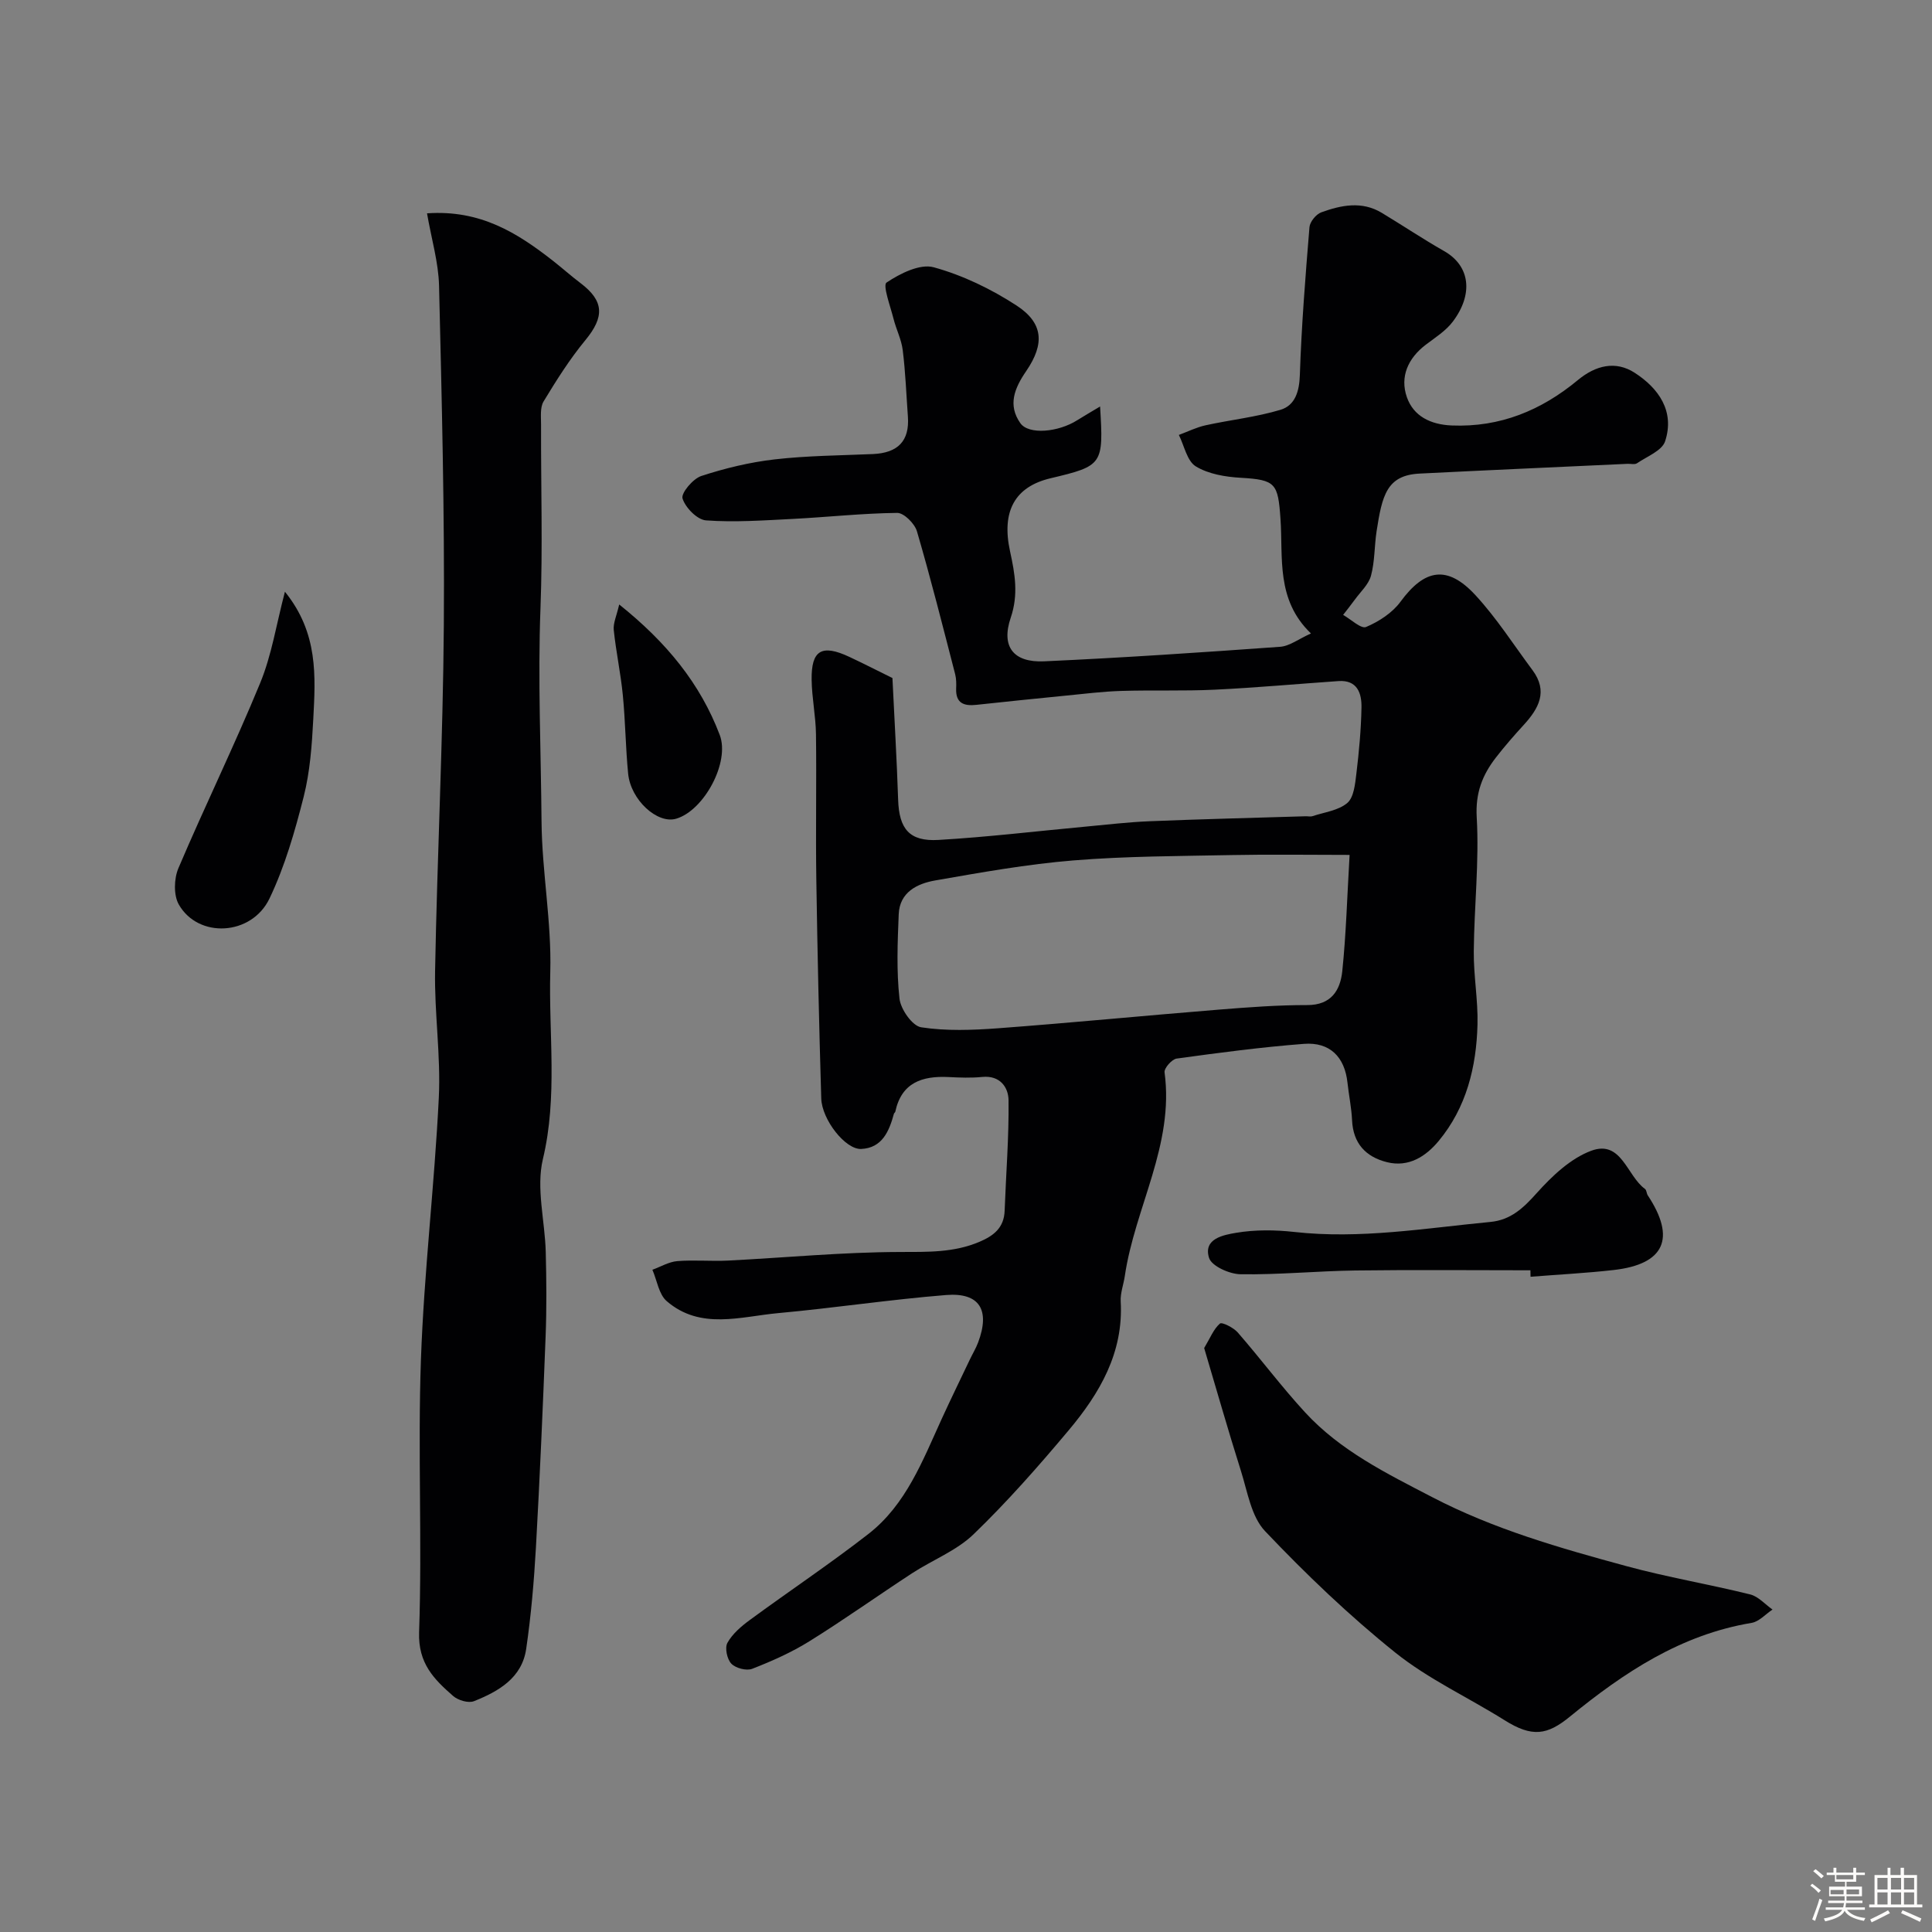
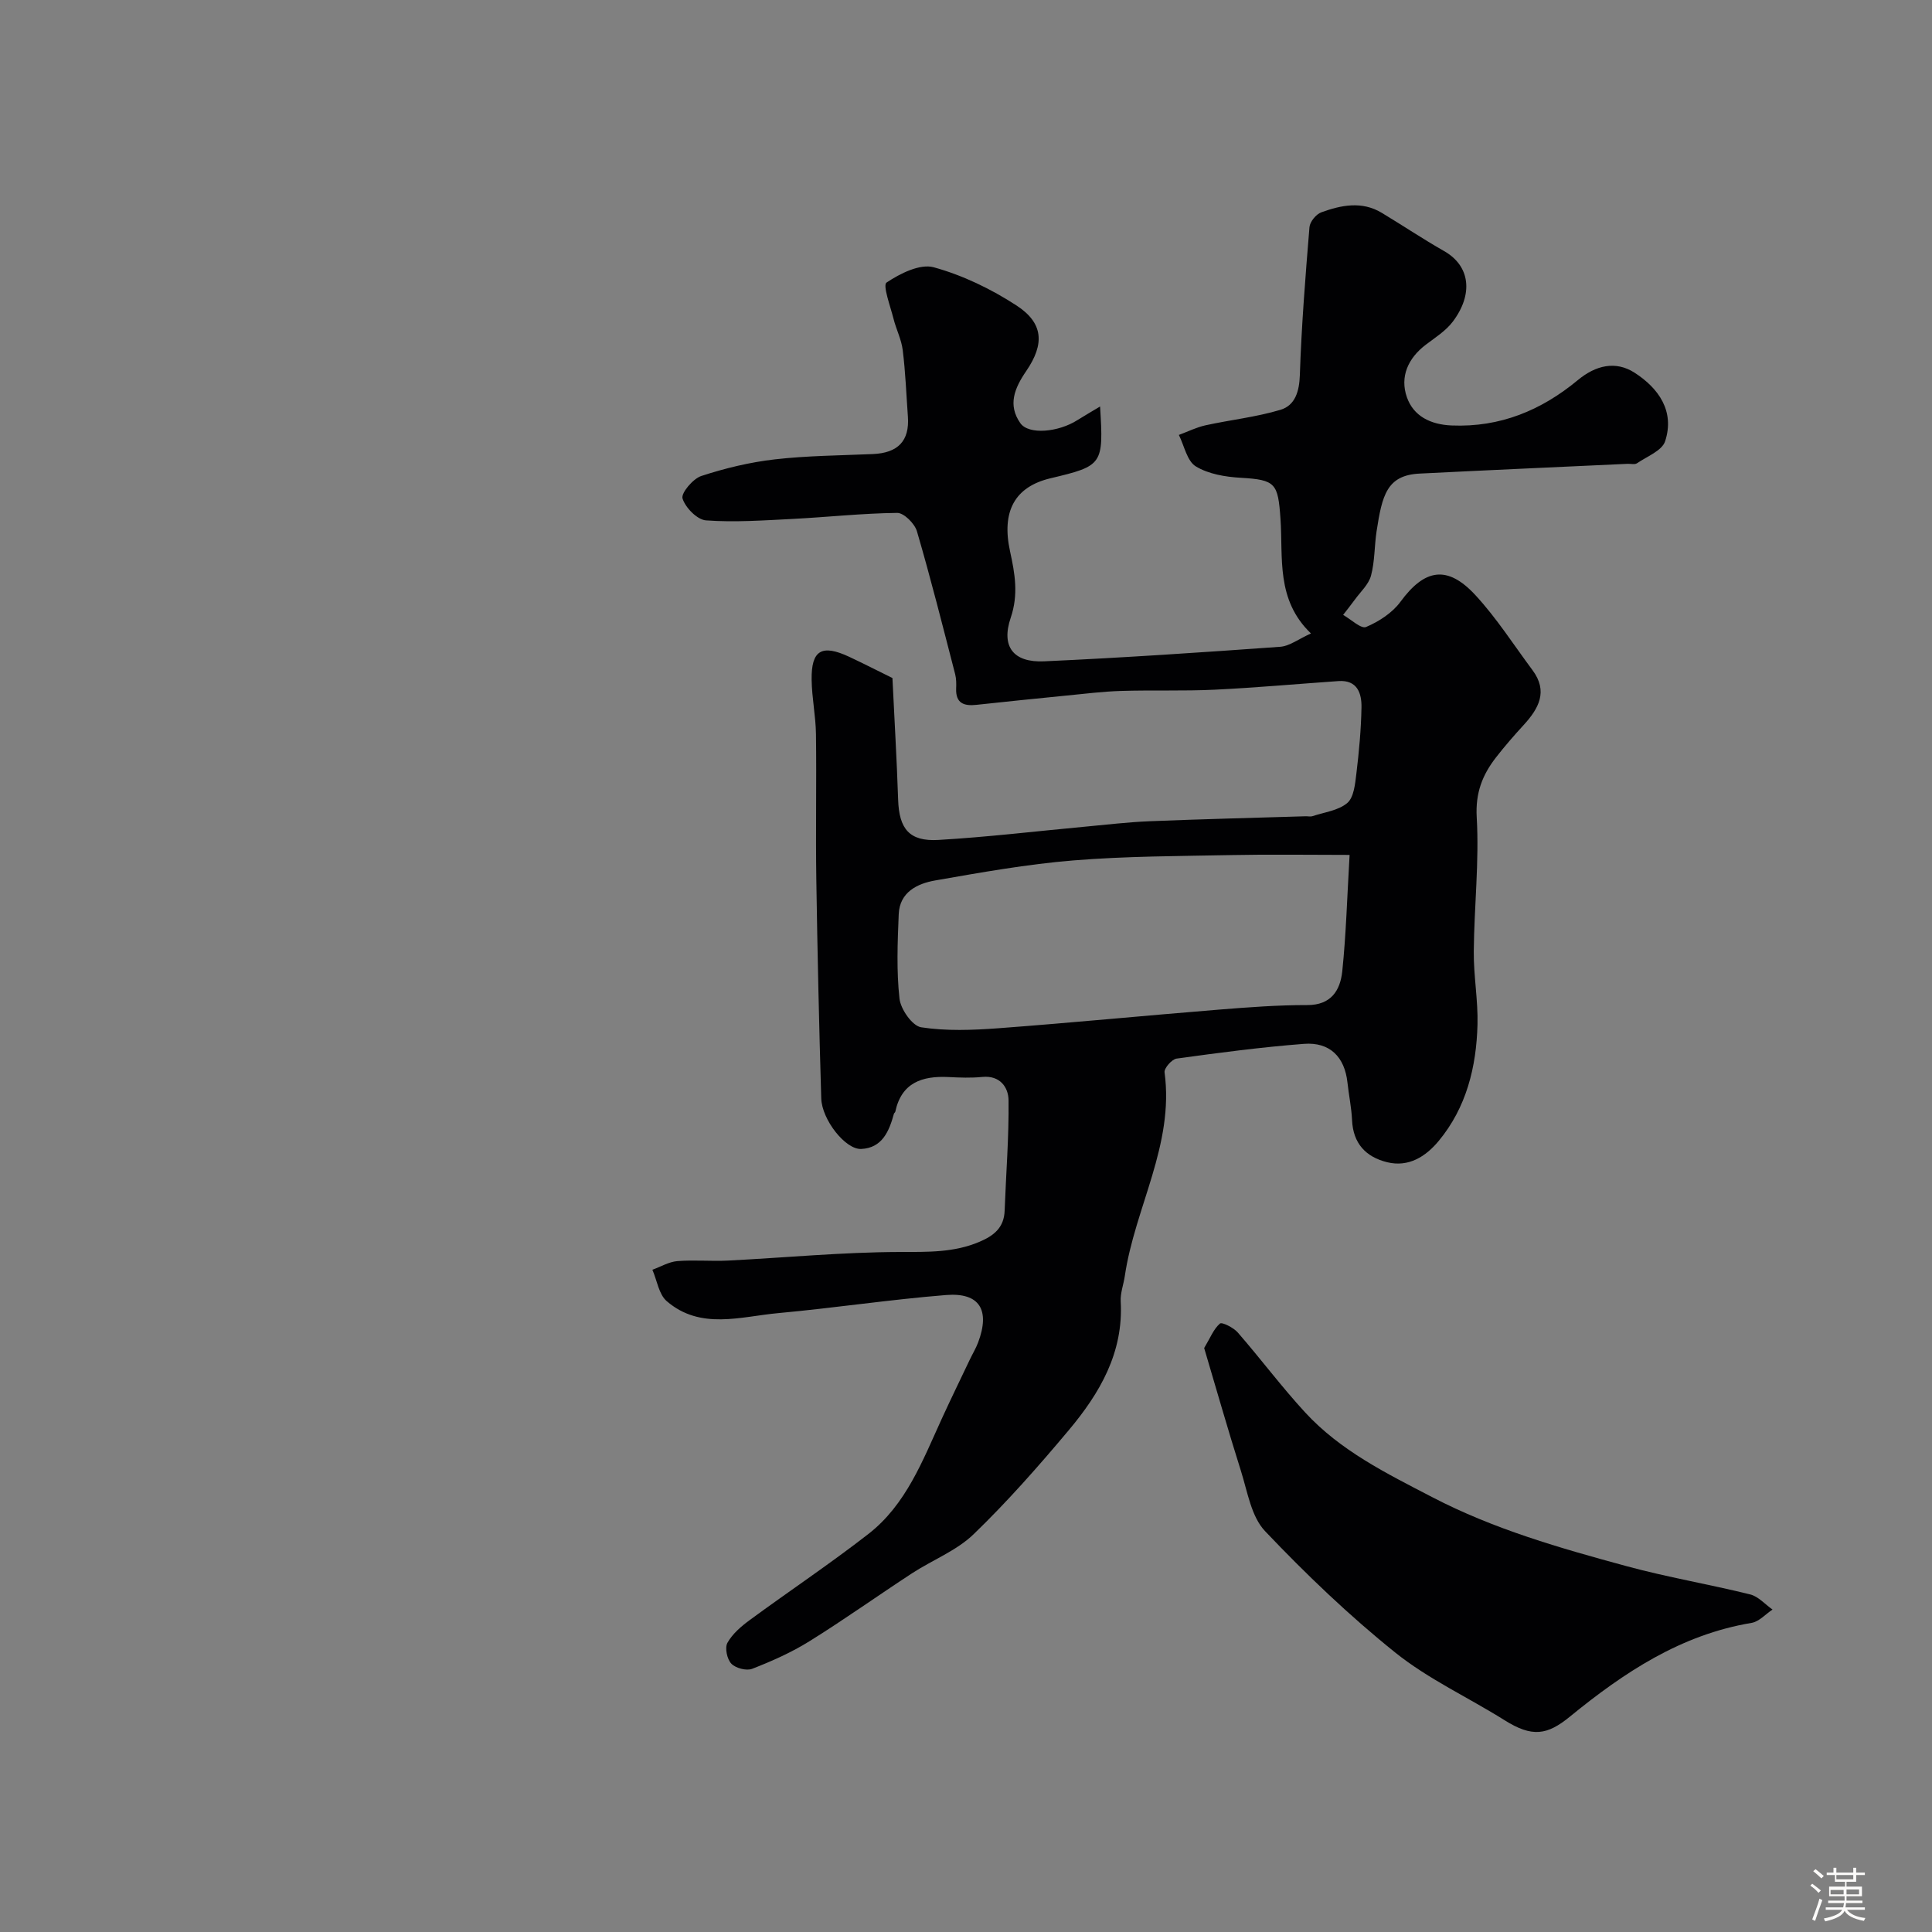
<svg xmlns="http://www.w3.org/2000/svg" enable-background="new 0 0 400 400" viewBox="0 0 400 400">
  <rect x="0" y="0" width="400" height="400" fill="#808080" stroke="none" />
  <path d="m374.8 390.4.4-.4c.7.5 1.3 1 1.8 1.4l-.5.5c-.5-.6-1.1-1.1-1.7-1.5zm1 7.3-.6-.3c.5-1.4 1.1-2.8 1.5-4.3.2.1.4.2.6.3-.5 1.3-1 2.8-1.5 4.3zm-.4-10.3.5-.4c.4.3 1 .8 1.7 1.4l-.5.5c-.5-.5-1.1-1-1.7-1.5zm2.5.3h1.7v-1h.6v1h3.5v-1h.6v1h1.8v.5h-1.8v1.4h-2v1h3.2v2h-3.2v.9h3.3v.5h-3.4c0 .3-.1.6-.1.9h4v.5h-3.7c.7.9 1.9 1.5 3.8 1.7-.1.2-.2.4-.3.6-2.1-.4-3.5-1.1-4-2.1-.4 1-1.8 1.7-4 2.2-.1-.2-.2-.4-.3-.6 2.1-.4 3.4-1 3.8-1.8h-3.4v-.5h3.6c.1-.3.1-.6.2-.9h-3.3v-.5h3.4c0-.3 0-.6 0-.9h-3.2v-2h3.3v-1h-2.1v-1.4h-1.7v-.5zm1.1 3.5v1h2.7c0-.3 0-.4 0-.4 0-.1 0-.2 0-.2 0-.1 0-.2 0-.3h-2.7zm1.2-3v.9h3.5v-.9zm4.7 3h-2.6v.6.4h2.6z" fill="#fcfbfa" />
-   <path d="m393.6 386.7h.6v1.5h2.7v6.1h1.1v.6h-11v-.6h1.1v-6.1h2.7v-1.5h.6v1.5h2.1v-1.5zm-2.7 8.8.4.6c-1.2.6-2.5 1.3-3.8 1.9-.1-.2-.2-.4-.3-.6 1.2-.6 2.5-1.2 3.7-1.9zm-2.2-6.7v2.4h2.1v-2.4zm0 3v2.5h2.1v-2.5zm2.8-3v2.4h2.1v-2.4zm0 3v2.5h2.1v-2.5zm6 6.1c-1.4-.7-2.7-1.3-3.9-1.8l.3-.6c1.5.6 2.7 1.2 3.9 1.7zm-1.2-9.1h-2.1v2.4h2.1zm-2.1 3v2.5h2.1v-2.5z" fill="#fcfbfa" />
  <g fill="#010103">
    <path d="m227.76 84.16c.74 12.05.57 12.29-10.26 14.86-7.37 1.75-10.21 6.81-8.37 15.18 1 4.57 1.76 8.89.13 13.69-2.04 6 .56 9.32 6.92 9.03 16.3-.74 32.59-1.84 48.87-3.01 1.93-.14 3.77-1.59 6.37-2.76-7.29-7-5.75-15.68-6.31-23.73-.51-7.36-.99-8.08-8.21-8.5-3.18-.18-6.69-.76-9.32-2.36-1.82-1.11-2.39-4.27-3.51-6.51 1.83-.68 3.61-1.57 5.5-1.99 5.18-1.14 10.51-1.7 15.56-3.22 3-.91 3.88-3.78 3.99-7.2.34-10.21 1.15-20.41 1.99-30.6.09-1.12 1.37-2.69 2.45-3.08 4.11-1.49 8.39-2.38 12.51.1 4.33 2.61 8.54 5.43 12.93 7.93 5.44 3.1 6.03 8.95 1.81 14.57-1.44 1.92-3.63 3.31-5.59 4.79-3.71 2.81-5.42 6.66-3.94 10.89 1.37 3.91 4.88 5.67 9.29 5.85 10.04.41 18.57-3.15 26.11-9.4 3.7-3.07 7.82-4.05 11.75-1.52 4.96 3.2 8.36 7.97 6.31 14.2-.64 1.95-3.75 3.13-5.81 4.54-.47.32-1.3.09-1.97.12-14.35.67-28.7 1.3-43.04 2.02-6.82.34-7.76 4.51-8.91 11.92-.47 3.06-.36 6.26-1.16 9.22-.49 1.83-2.19 3.35-3.37 4.99-.77 1.06-1.6 2.09-2.4 3.13 1.62.91 3.71 2.94 4.75 2.5 2.66-1.12 5.44-2.93 7.12-5.22 5-6.82 9.71-7.68 15.55-1.34 4.38 4.75 7.91 10.29 11.79 15.5 3.26 4.38 1.3 7.93-1.82 11.34-2 2.18-3.95 4.42-5.76 6.75-2.8 3.62-4.26 7.32-3.97 12.38.53 9.21-.53 18.49-.61 27.75-.05 5.05.9 10.12.77 15.16-.23 8.79-2.3 17.19-8.05 24.11-2.62 3.15-6.17 5.5-10.68 4.38-4.41-1.1-7.02-3.89-7.24-8.69-.12-2.6-.67-5.18-.95-7.78-.57-5.3-3.63-8.45-9.03-8.03-8.81.68-17.59 1.84-26.35 3.05-.98.14-2.61 1.99-2.49 2.85 2.03 15.02-6.15 28-8.23 42.17-.26 1.76-.95 3.54-.85 5.27.6 10.6-4.35 19.01-10.75 26.64-6.26 7.46-12.72 14.81-19.72 21.56-3.55 3.42-8.54 5.33-12.76 8.09-7.1 4.64-14.01 9.57-21.21 14.05-3.71 2.31-7.78 4.12-11.86 5.71-1.18.46-3.43-.13-4.32-1.07-.89-.93-1.38-3.29-.8-4.32 1.05-1.87 2.87-3.43 4.65-4.73 8.15-5.99 16.58-11.61 24.56-17.82 7.77-6.06 11.19-15.14 15.14-23.78 1.89-4.13 3.89-8.22 5.84-12.32.56-1.18 1.25-2.31 1.71-3.53 2.52-6.71.32-10.37-6.62-9.82-11.59.93-23.12 2.68-34.7 3.74-7.84.71-16.15 3.56-23.15-2.47-1.64-1.41-2.01-4.3-2.97-6.5 1.71-.62 3.4-1.64 5.15-1.79 3.48-.28 7 .06 10.49-.11 11.86-.6 23.71-1.75 35.57-1.78 5.72-.02 11.2.17 16.56-2.13 2.95-1.26 5.04-2.93 5.16-6.42.28-7.62.9-15.24.81-22.85-.03-2.67-1.74-5.21-5.45-4.84-2.31.23-4.67.14-6.99.02-5.43-.26-9.72 1.13-11.01 7.18-.03.15-.23.26-.28.41-.99 3.63-2.43 7.1-6.78 7.3-3.26.15-8.14-6.06-8.27-10.47-.45-15.09-.79-30.18-1.02-45.28-.15-10.03.06-20.07-.07-30.1-.05-3.77-.85-7.53-.9-11.3-.09-6.14 2.11-7.4 7.79-4.74 2.97 1.39 5.89 2.89 8.94 4.39.4 8.38.9 16.79 1.18 25.2.2 6 2.29 8.67 8.33 8.32 10.16-.59 20.27-1.81 30.41-2.75 4.43-.41 8.85-.94 13.28-1.12 10.76-.44 21.53-.7 32.3-1.03.5-.02 1.04.12 1.49-.03 2.46-.82 5.36-1.16 7.19-2.73 1.36-1.17 1.61-3.93 1.87-6.04.55-4.56.98-9.16 1.06-13.75.05-2.93-.87-5.71-4.77-5.44-8.53.59-17.04 1.37-25.58 1.78-6.47.31-12.97.06-19.45.26-3.77.12-7.54.59-11.3.96-6.21.61-12.43 1.25-18.63 1.92-2.56.28-4.3-.31-4.19-3.36.04-.99.04-2.02-.2-2.97-2.56-9.89-5.05-19.81-7.92-29.61-.47-1.59-2.69-3.81-4.08-3.8-7.24.08-14.46.88-21.7 1.25-5.96.3-11.96.73-17.88.3-1.83-.13-4.28-2.63-4.87-4.54-.34-1.1 2.15-4.08 3.88-4.65 4.92-1.61 10.06-2.85 15.2-3.44 6.72-.77 13.52-.81 20.29-1.1 5.24-.22 7.65-2.72 7.29-7.75-.33-4.59-.5-9.21-1.07-13.77-.27-2.21-1.36-4.31-1.91-6.51-.65-2.57-2.27-6.92-1.44-7.48 2.81-1.88 6.93-3.95 9.78-3.16 6 1.65 11.89 4.5 17.13 7.91 5.52 3.6 5.89 7.9 2.01 13.57-2.44 3.56-3.86 7.03-1.22 10.79 1.72 2.45 7.86 1.89 11.8-.62 1.48-.93 2.99-1.79 4.71-2.83zm51.66 92.84c-8.69 0-16.5-.13-24.31.03-10.96.22-21.96.22-32.87 1.11-9.6.78-19.13 2.49-28.63 4.15-3.71.65-7.35 2.42-7.54 6.99-.24 5.82-.48 11.71.16 17.47.24 2.21 2.66 5.66 4.49 5.94 5.21.8 10.64.59 15.95.2 15.25-1.14 30.47-2.63 45.71-3.86 6.08-.49 12.19-.95 18.28-.94 4.98.01 6.82-3.09 7.24-6.97.8-7.71 1.01-15.48 1.52-24.12z" />
-     <path d="m88.41 44.17c11.08-.78 18.72 4.08 26.02 9.78 1.94 1.52 3.78 3.17 5.74 4.65 4.93 3.72 5 7 1.03 11.82-3.25 3.94-6.01 8.32-8.66 12.7-.76 1.26-.51 3.22-.52 4.85-.04 12.66.36 25.34-.12 37.98-.56 14.74.1 29.45.22 44.17.09 10.37 2.09 20.74 1.81 31.08-.35 12.9 1.56 25.83-1.53 38.78-1.43 6.01.42 12.78.59 19.21.15 5.86.2 11.73-.03 17.58-.56 14.53-1.19 29.07-2 43.59-.4 7.03-1 14.08-2.02 21.04-.88 6.01-5.73 8.79-10.81 10.81-1.15.46-3.3-.18-4.32-1.08-3.94-3.45-7.26-6.73-7.04-13.2.65-18.8-.29-37.66.38-56.46.64-18.08 2.81-36.11 3.7-54.19.43-8.73-.93-17.53-.77-26.29.44-23.86 1.64-47.72 1.81-71.58.17-23.42-.43-46.85-.99-70.27-.12-4.8-1.55-9.57-2.49-14.97z" />
    <path d="m249.31 279.1c1.25-2.09 1.95-3.93 3.26-5.07.42-.36 2.81.83 3.69 1.84 4.74 5.44 9.06 11.24 13.94 16.54 7.31 7.95 16.84 12.63 26.31 17.55 12.79 6.66 26.47 10.55 40.22 14.29 8.45 2.3 17.13 3.75 25.63 5.86 1.69.42 3.09 2.06 4.62 3.13-1.44.95-2.78 2.5-4.33 2.76-14.65 2.44-26.43 10.27-37.62 19.41-4.7 3.84-7.8 4.34-13.53.74-7.52-4.72-15.75-8.49-22.62-14-9.57-7.68-18.51-16.24-26.96-25.14-2.86-3.01-3.63-8.13-4.98-12.41-2.68-8.47-5.11-17.03-7.63-25.5z" />
-     <path d="m316.86 263c-12.08 0-24.17-.12-36.25.04-7.93.11-15.85.9-23.77.78-2.29-.03-5.99-1.69-6.52-3.39-1.25-4 3.03-4.75 5.6-5.19 3.91-.66 8.05-.62 12.01-.18 13.68 1.53 27.12-.78 40.63-2.07 4.22-.4 6.84-2.88 9.6-5.97 3.16-3.52 7-7.18 11.29-8.77 6.26-2.32 7.37 5.19 11.12 7.9.34.24.32.93.58 1.33 5.88 8.89 3.5 14.26-7.03 15.46-5.72.65-11.49.94-17.24 1.4 0-.44-.01-.89-.02-1.34z" />
-     <path d="m58.99 122.51c6.95 8.58 6.33 17.56 5.87 26.39-.28 5.37-.67 10.85-1.98 16.03-1.82 7.18-3.9 14.44-7.08 21.09-3.72 7.77-14.78 8.31-18.79 1.23-1.09-1.93-.99-5.33-.08-7.48 5.46-12.85 11.61-25.41 16.92-38.32 2.39-5.77 3.35-12.13 5.14-18.94z" />
-     <path d="m128.2 125.15c9.86 7.89 16.78 16.4 20.81 27 2.16 5.67-3.27 15.68-9.03 17.36-3.88 1.13-9.39-3.87-9.93-9.33-.53-5.4-.57-10.85-1.1-16.25-.44-4.52-1.41-8.98-1.88-13.5-.14-1.42.59-2.93 1.13-5.28z" />
  </g>
</svg>